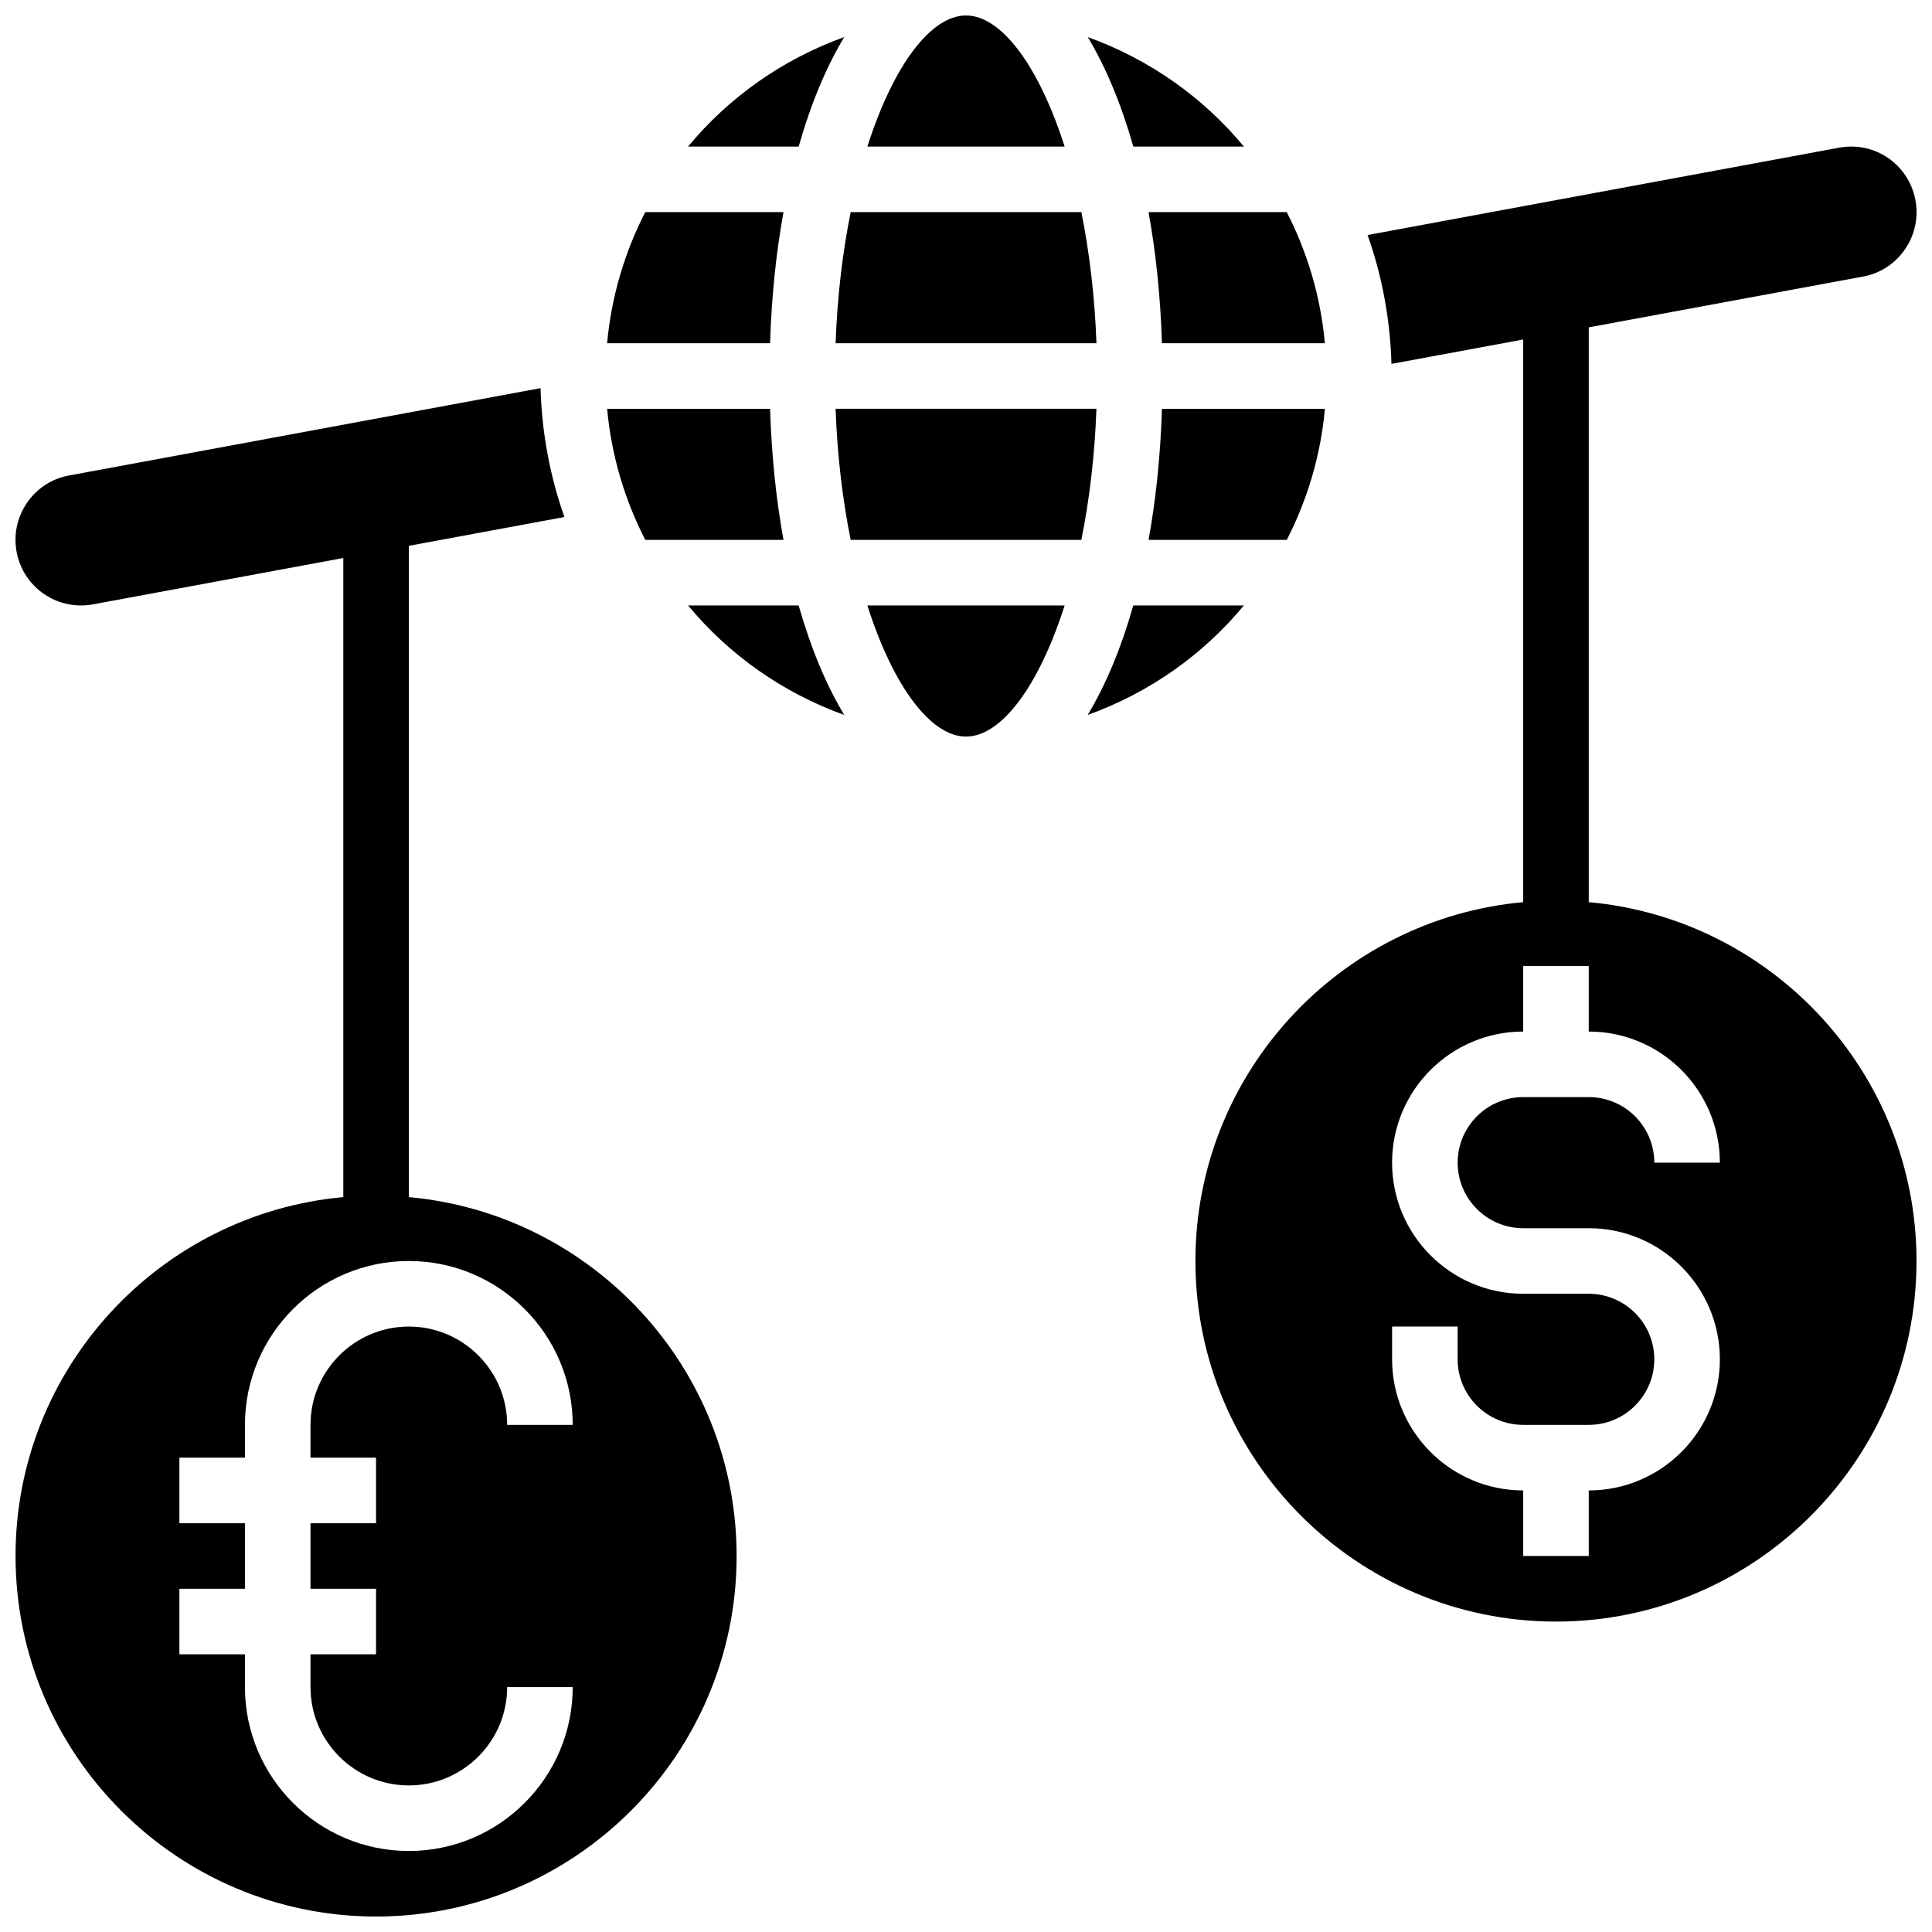
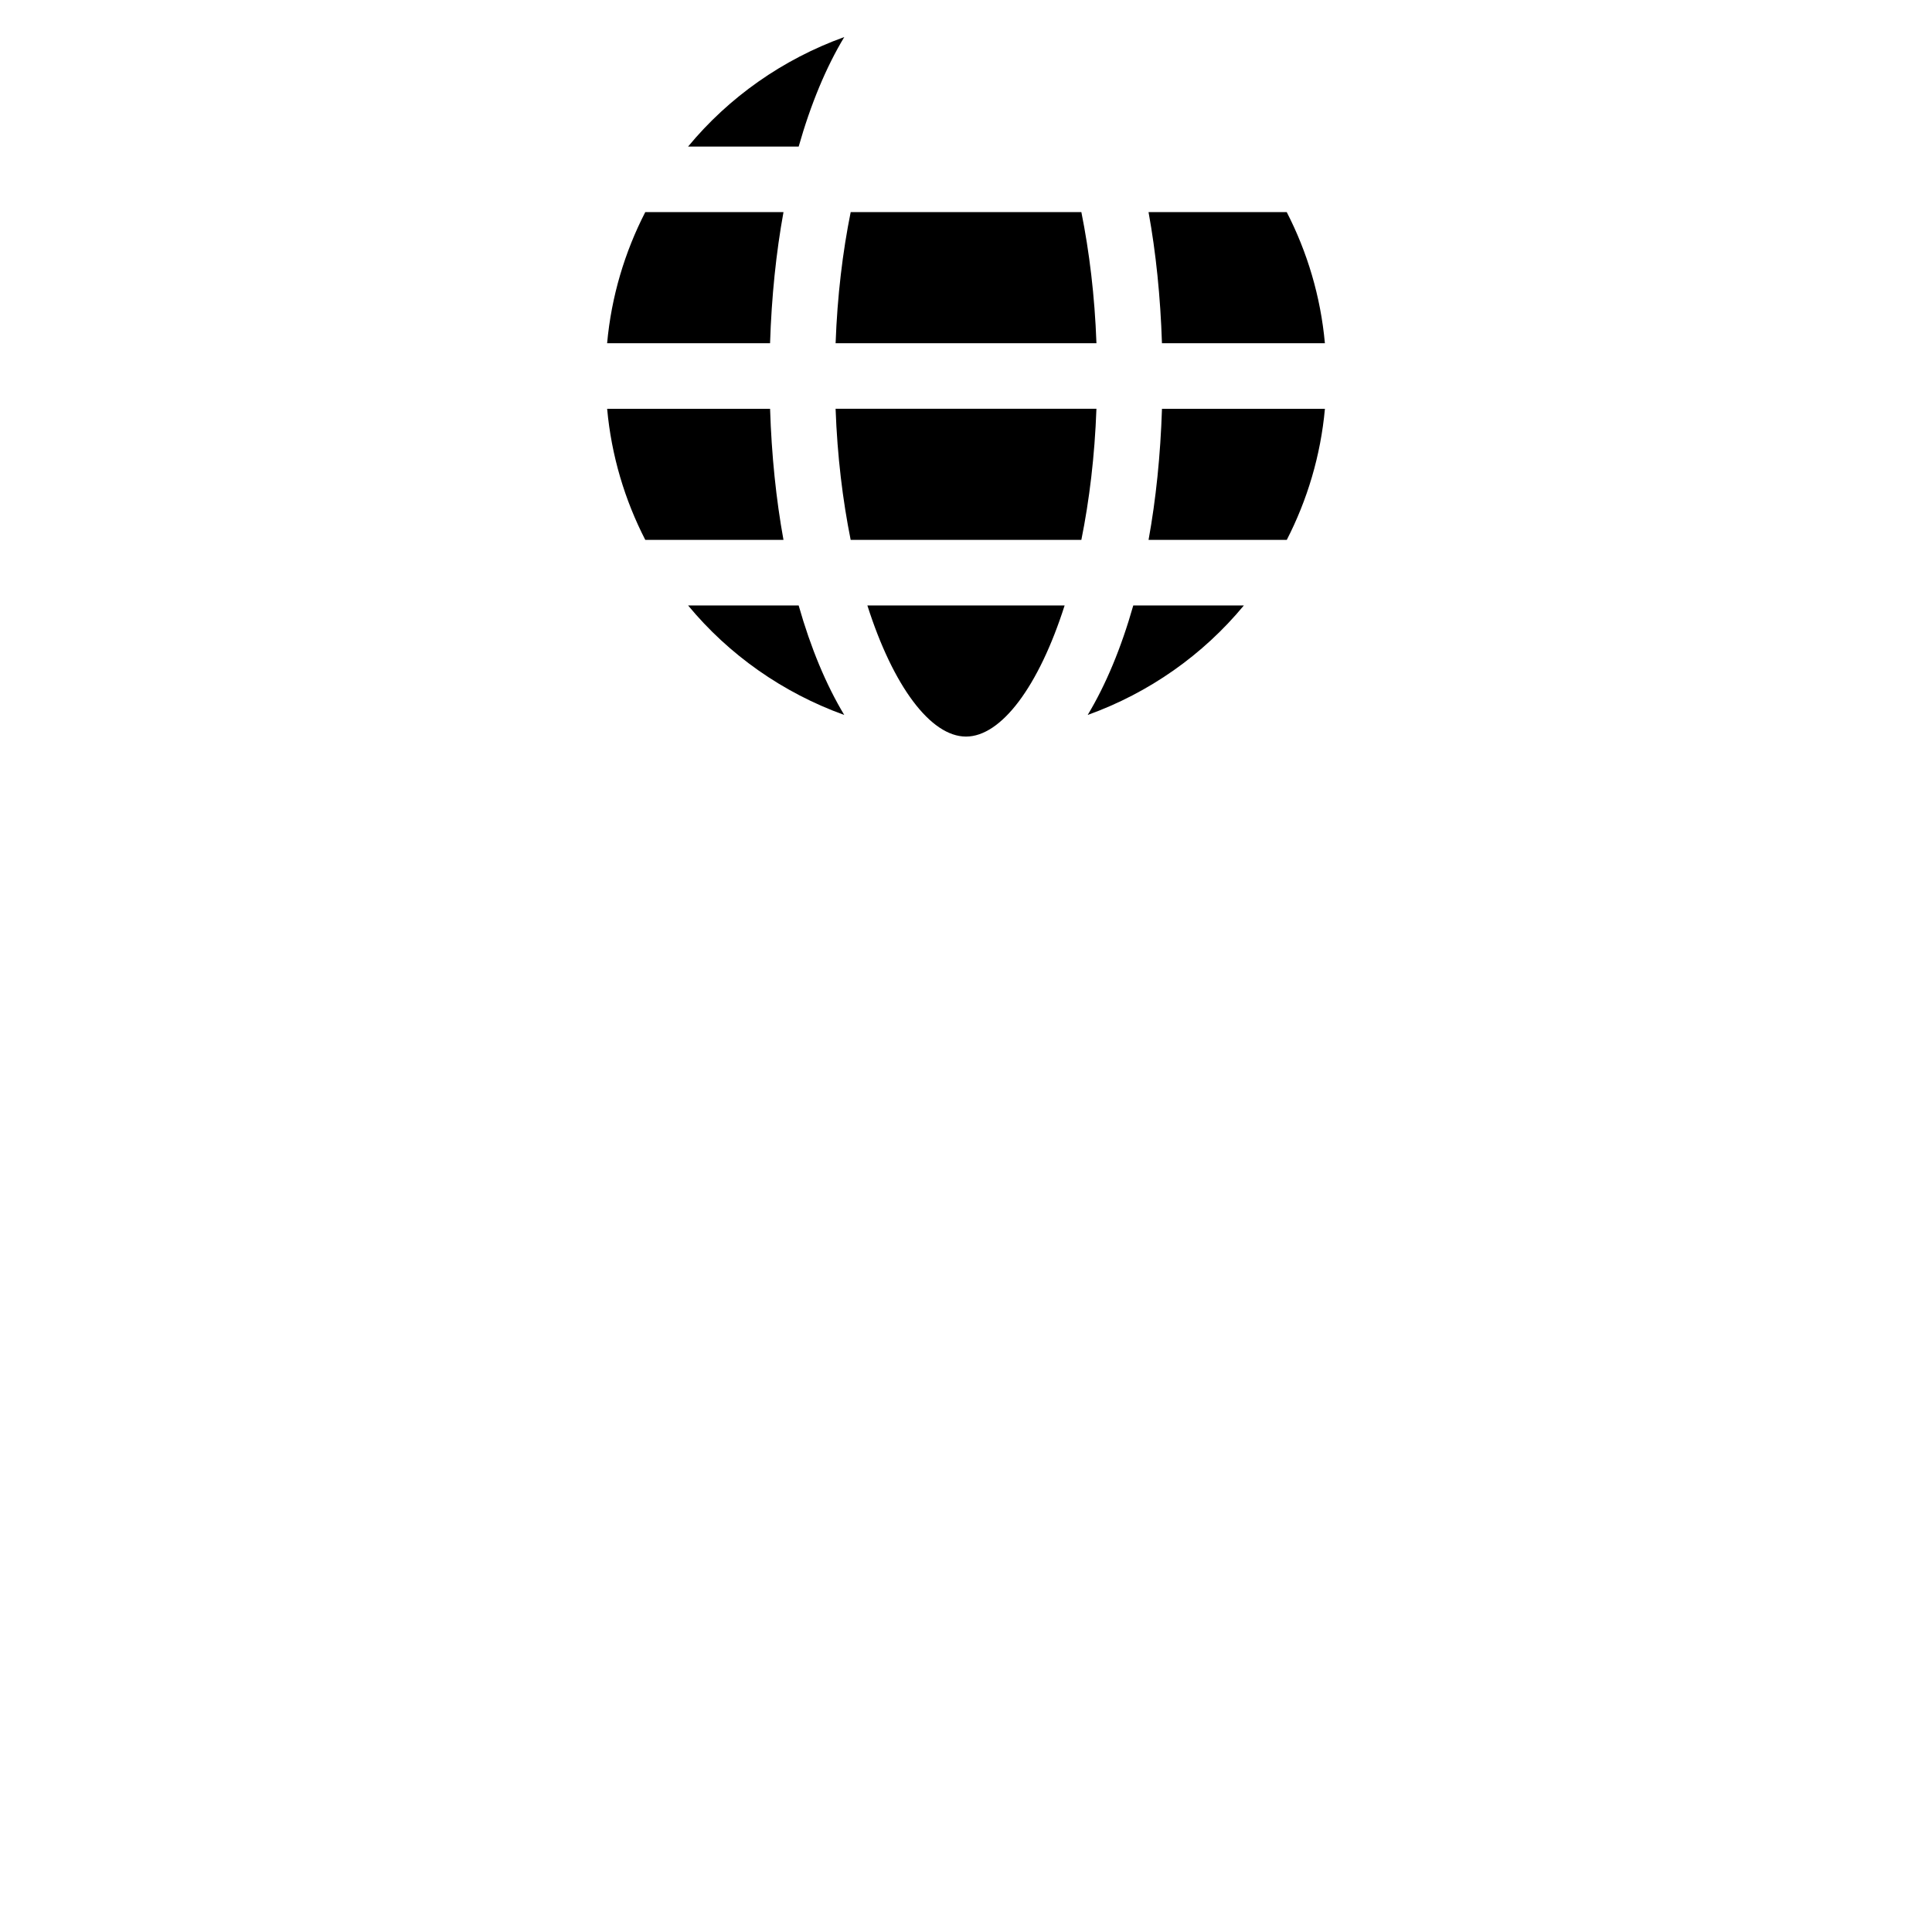
<svg xmlns="http://www.w3.org/2000/svg" width="800px" height="800px" version="1.1" viewBox="144 144 512 512">
  <defs>
    <clipPath id="c">
      <path d="m460 182h191.9v392h-191.9z" />
    </clipPath>
    <clipPath id="b">
-       <path d="m373 148.09h54v34.906h-54z" />
-     </clipPath>
+       </clipPath>
    <clipPath id="a">
-       <path d="m148.09 246h191.91v405.9h-191.91z" />
-     </clipPath>
+       </clipPath>
  </defs>
  <g clip-path="url(#c)">
-     <path d="m565.04 383.07v-152.32l73.023-13.523c4.43-0.887 8.348-3.508 10.926-7.375 2.57-3.867 3.484-8.496 2.578-13.039-1.832-9.191-10.676-15.547-20.449-13.629l-124.69 23.098c3.789 10.746 5.984 22.211 6.324 34.152l34.91-6.461v149.11c-48.625 4.414-86.863 45.352-86.863 95.105 0 52.684 42.867 95.547 95.547 95.547 52.684 0 95.547-42.867 95.547-95.547 0.004-49.766-38.23-90.711-86.855-95.113zm-17.375 86.418h17.371c19.16 0 34.746 15.582 34.746 34.746 0 19.16-15.582 34.746-34.746 34.746v17.371h-17.371v-17.371c-19.16 0-34.746-15.582-34.746-34.746v-8.688h17.371v8.688c0 9.582 7.793 17.371 17.371 17.371h17.371c9.582 0 17.371-7.793 17.371-17.371 0-9.582-7.793-17.371-17.371-17.371h-17.371c-19.16 0-34.746-15.582-34.746-34.746 0-19.16 15.582-34.746 34.746-34.746v-17.371h17.371v17.371c19.16 0 34.746 15.582 34.746 34.746h-17.371c0-9.582-7.793-17.371-17.371-17.371h-17.371c-9.582 0-17.371 7.793-17.371 17.371 0 9.578 7.789 17.371 17.371 17.371z" />
-   </g>
+     </g>
  <g clip-path="url(#b)">
    <path d="m400 148.1c-9.336 0-19.285 13.266-26.137 34.746h52.273c-6.856-21.48-16.809-34.746-26.137-34.746z" />
  </g>
  <path d="m367.74 153.82c-16.277 5.859-30.566 15.93-41.391 29.02h29.309c3.195-11.25 7.269-21.039 12.082-29.02z" />
  <path d="m434.57 234.96c-0.453-12.57-1.887-24.242-3.996-34.746h-61.133c-2.121 10.5-3.543 22.176-3.996 34.746z" />
-   <path d="m473.64 182.84c-10.824-13.09-25.113-23.156-41.383-29.02 4.805 7.981 8.887 17.77 12.086 29.02z" />
  <path d="m448.38 287.08h36.629c5.438-10.605 8.98-22.324 10.109-34.746h-43.18c-0.402 12.328-1.602 24-3.559 34.746z" />
  <path d="m351.63 200.21h-36.629c-5.438 10.605-8.98 22.324-10.109 34.746h43.18c0.398-12.328 1.605-24 3.559-34.746z" />
  <path d="m451.93 234.96h43.18c-1.129-12.422-4.664-24.141-10.109-34.746h-36.625c1.957 10.746 3.156 22.418 3.555 34.746z" />
  <path d="m326.35 304.45c10.824 13.09 25.113 23.156 41.383 29.02-4.805-7.984-8.887-17.773-12.082-29.02z" />
  <path d="m351.63 287.08c-1.953-10.746-3.16-22.418-3.551-34.746h-43.18c1.129 12.422 4.664 24.141 10.109 34.746z" />
  <path d="m400 339.2c9.336 0 19.285-13.266 26.137-34.746h-52.273c6.844 21.48 16.797 34.746 26.137 34.746z" />
  <path d="m473.64 304.45h-29.309c-3.195 11.25-7.277 21.039-12.082 29.02 16.289-5.859 30.566-15.93 41.391-29.02z" />
  <path d="m365.44 252.33c0.453 12.57 1.887 24.242 3.996 34.746h61.133c2.121-10.5 3.543-22.176 3.996-34.746z" />
  <g clip-path="url(#a)">
-     <path d="m252.34 461.25v-172.6l41.234-7.637c-3.789-10.746-5.984-22.211-6.324-34.152l-125.3 23.211c-4.43 0.887-8.348 3.508-10.926 7.375-2.57 3.867-3.484 8.496-2.578 13.039 1.832 9.191 10.754 15.523 20.449 13.629l66.086-12.238v169.37c-48.625 4.414-86.863 45.352-86.863 95.105 0 52.684 42.867 95.547 95.547 95.547 52.684 0 95.547-42.867 95.547-95.547-0.004-49.754-38.242-90.703-86.867-95.105zm-8.684 69.047v17.371h-17.371v17.371h17.371v17.371h-17.371v8.688c0 14.367 11.691 26.059 26.059 26.059 14.367 0 26.059-11.691 26.059-26.059h17.371c0 23.949-19.484 43.43-43.43 43.43-23.949 0-43.43-19.484-43.43-43.43v-8.688h-17.371v-17.371h17.371v-17.371h-17.371v-17.371h17.371v-8.688c0-23.949 19.484-43.43 43.43-43.43 23.949 0 43.43 19.484 43.43 43.43h-17.371c0-14.367-11.691-26.059-26.059-26.059-14.367 0-26.059 11.691-26.059 26.059v8.688z" />
-   </g>
+     </g>
</svg>